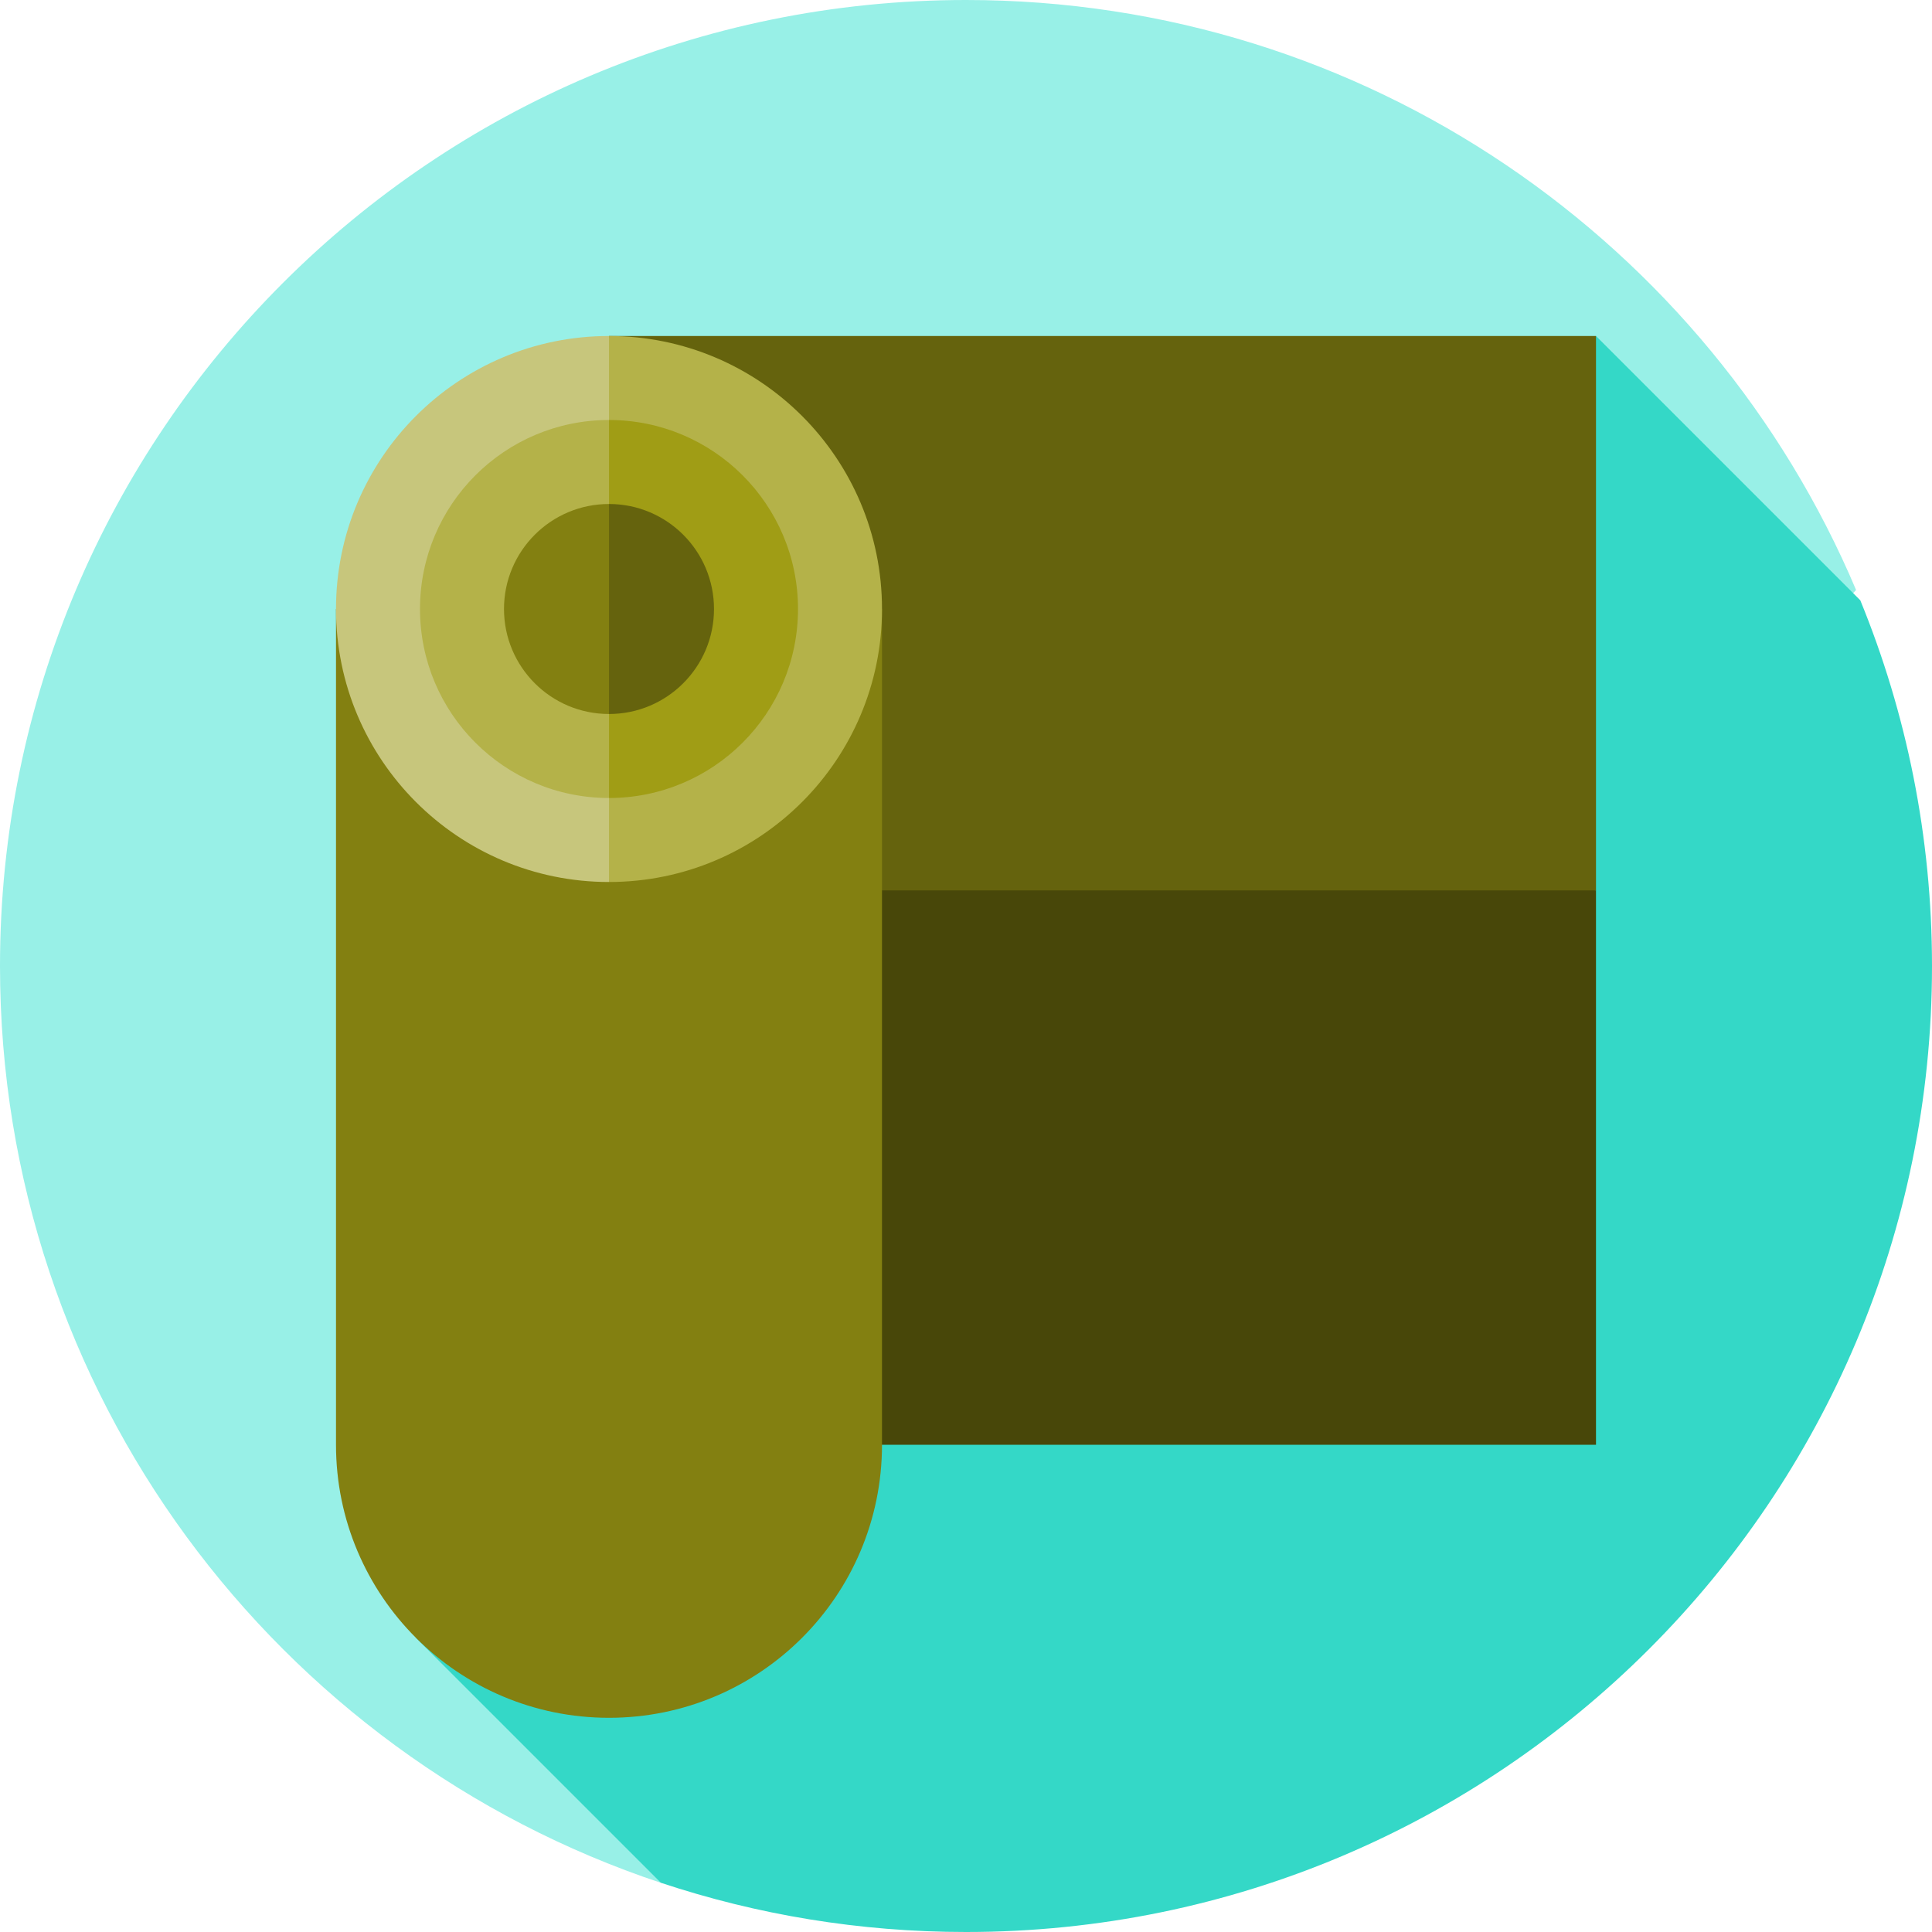
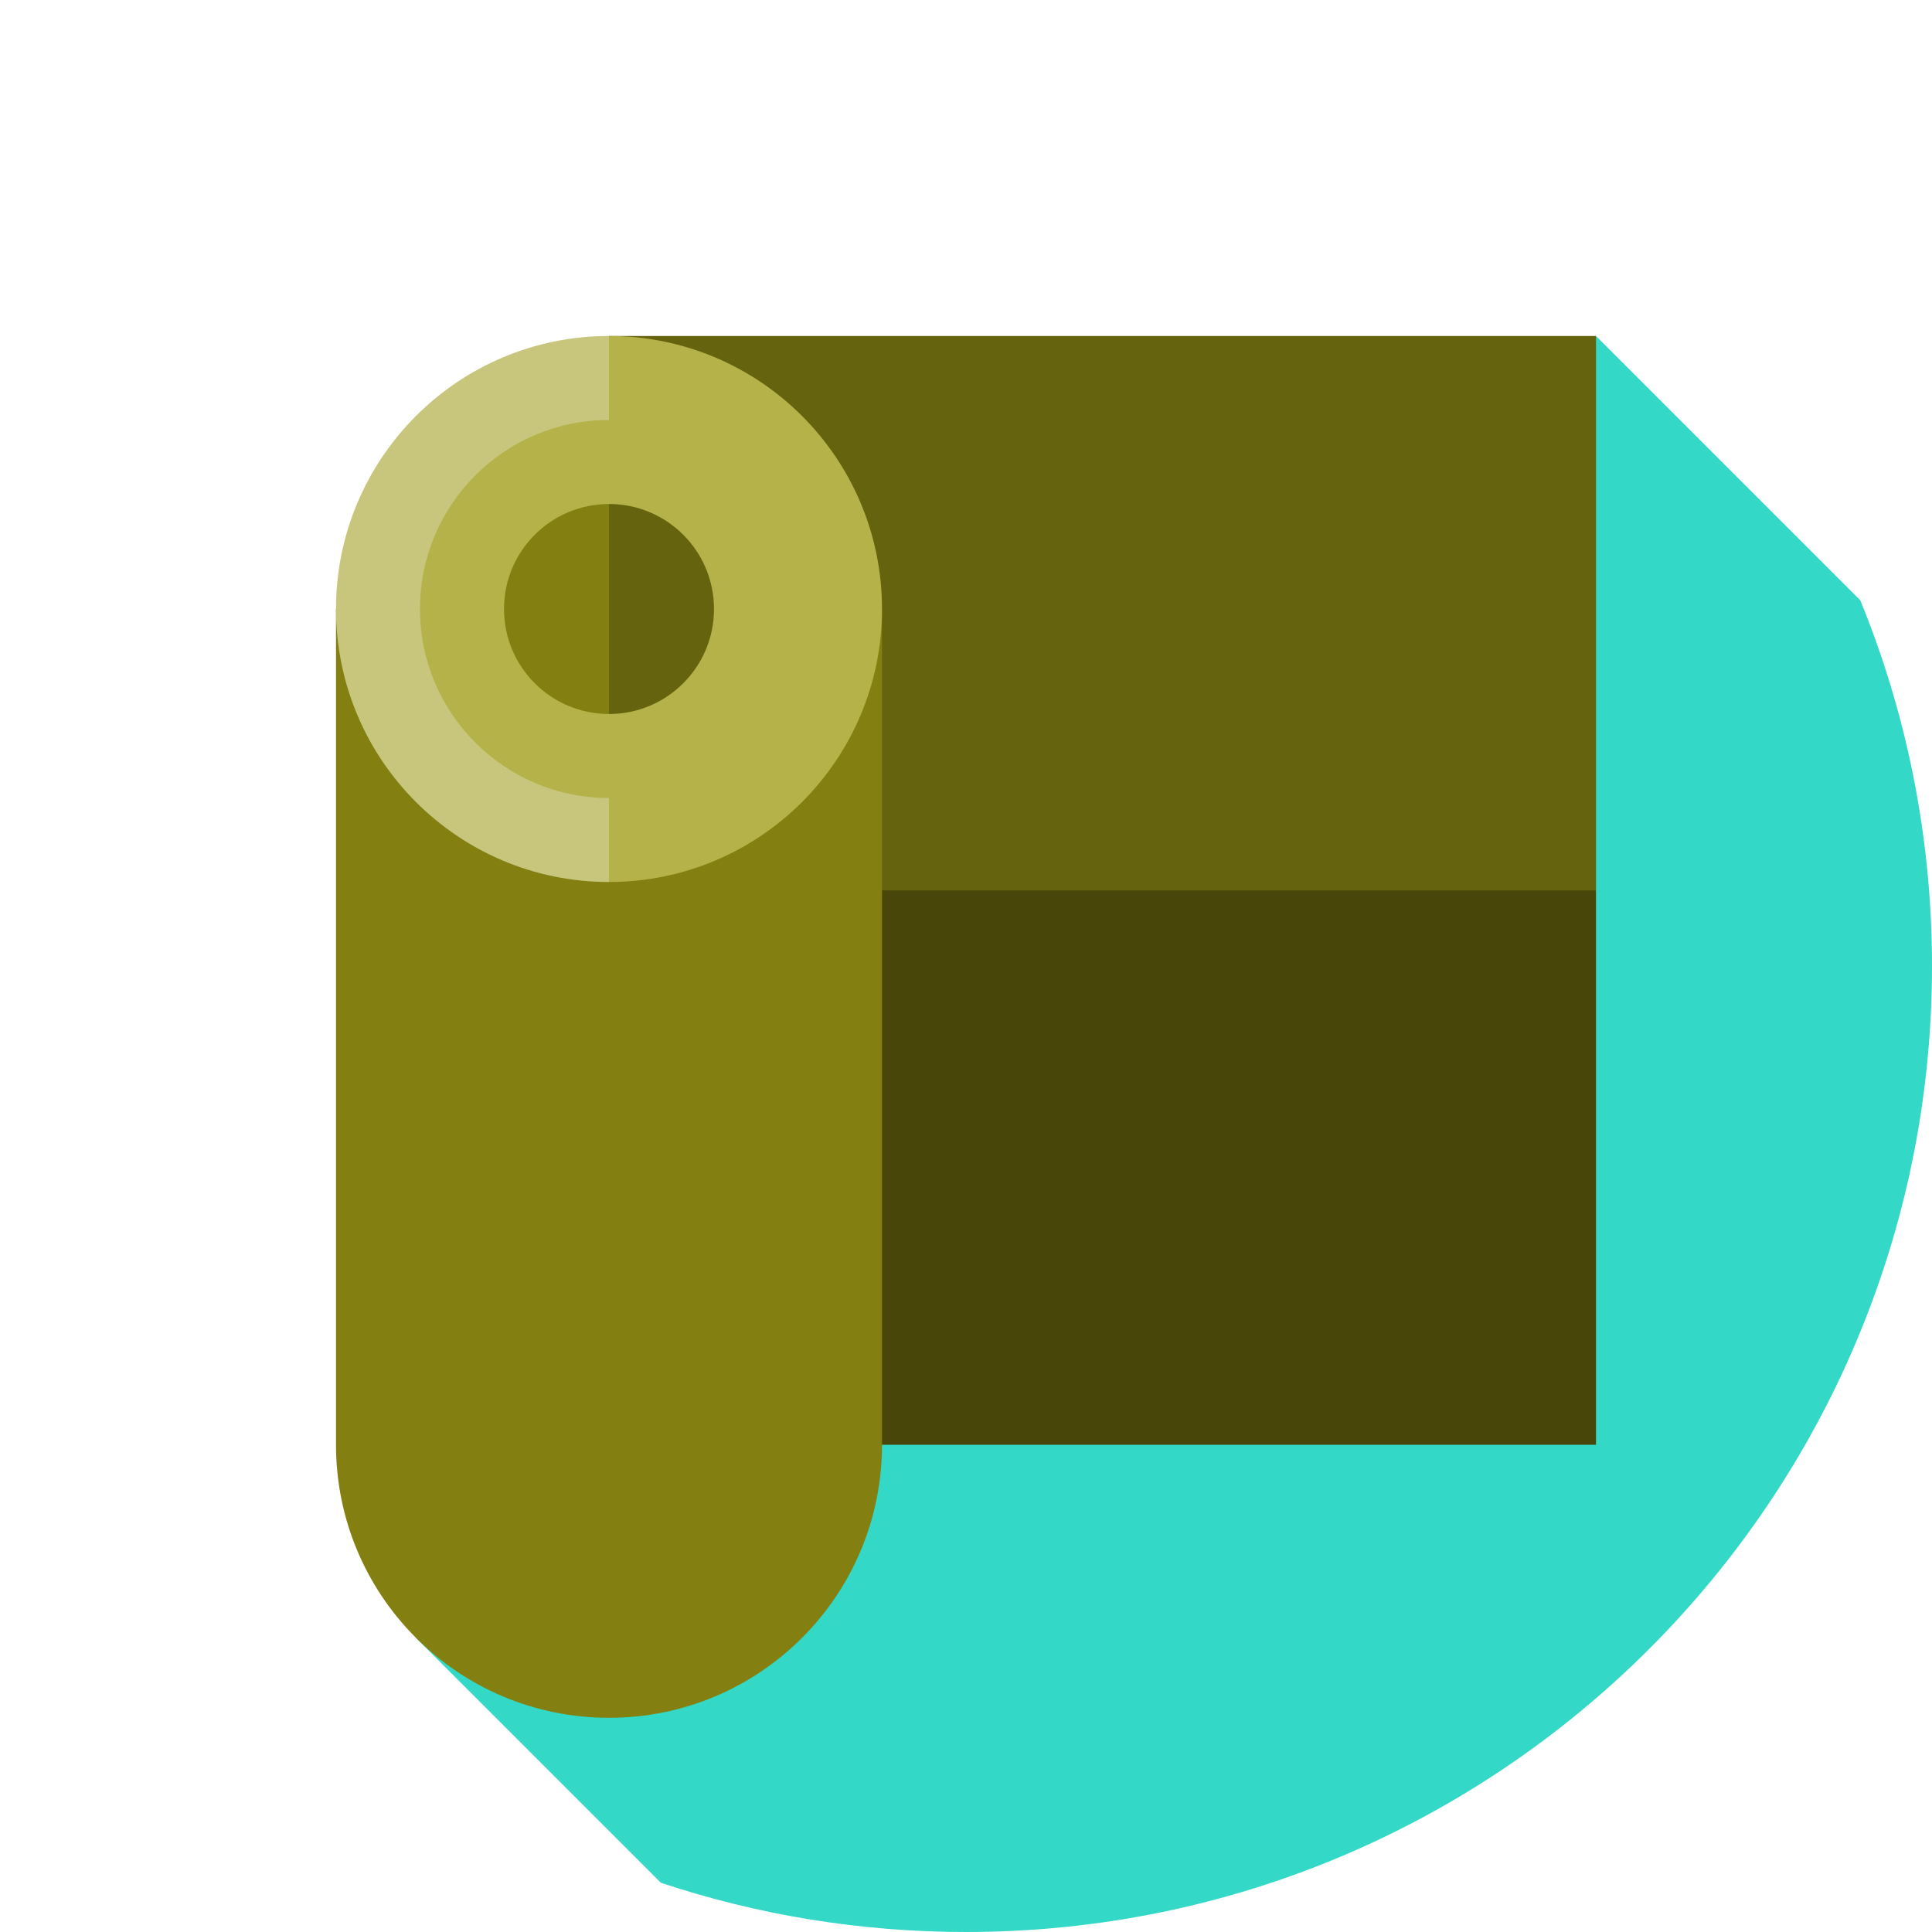
<svg xmlns="http://www.w3.org/2000/svg" version="1.1" id="Layer_1" x="0px" y="0px" viewBox="0 0 512 512" style="enable-background:new 0 0 512 512;" xml:space="preserve">
-   <path style="fill:#98F0E7;" d="M256,0C114.616,0,0,114.615,0,256c0,113.128,73.38,209.116,175.137,242.967l316.744-342.614  C453.02,64.471,362.039,0,256,0z" />
  <path style="fill:#34D8C7;" d="M492.998,159.085l-70.042-70.042L110.234,434.045l64.91,64.91C200.562,507.41,227.743,512,256,512  c141.385,0,256-114.616,256-256C512,221.698,505.237,188.981,492.998,159.085z" />
  <polygon style="fill:#484709;" points="422.957,235.965 422.957,382.887 161.391,382.887 161.391,213.704 " />
  <rect x="161.391" y="89.043" style="fill:#65630D;" width="261.565" height="146.922" />
  <path style="fill:#838011;" d="M89.043,161.391c0,0,0,181.54,0,221.496s32.392,72.348,72.348,72.348s72.348-32.392,72.348-72.348  s0-221.496,0-221.496H89.043z" />
  <path style="fill:#C7C67C;" d="M89.043,161.391c0,39.956,32.392,72.348,72.348,72.348l18.087-72.348l-18.087-72.348  C121.435,89.043,89.043,121.435,89.043,161.391z" />
  <g>
    <path style="fill:#B4B249;" d="M161.391,89.043v144.696c39.956,0,72.348-32.392,72.348-72.348S201.347,89.043,161.391,89.043z" />
    <path style="fill:#B4B249;" d="M111.304,161.391c0,27.662,22.424,50.087,50.087,50.087l12.522-50.087l-12.522-50.087   C133.729,111.304,111.304,133.729,111.304,161.391z" />
  </g>
-   <path style="fill:#A09D15;" d="M161.391,111.304v100.174c27.662,0,50.087-22.424,50.087-50.087S189.054,111.304,161.391,111.304z" />
  <path style="fill:#838011;" d="M133.565,161.391c0,15.368,12.458,27.826,27.826,27.826l6.957-27.826l-6.957-27.826  C146.023,133.565,133.565,146.023,133.565,161.391z" />
  <path style="fill:#65630D;" d="M161.391,133.565v55.652c15.368,0,27.826-12.458,27.826-27.826S176.759,133.565,161.391,133.565z" />
  <g>
</g>
  <g>
</g>
  <g>
</g>
  <g>
</g>
  <g>
</g>
  <g>
</g>
  <g>
</g>
  <g>
</g>
  <g>
</g>
  <g>
</g>
  <g>
</g>
  <g>
</g>
  <g>
</g>
  <g>
</g>
  <g>
</g>
</svg>